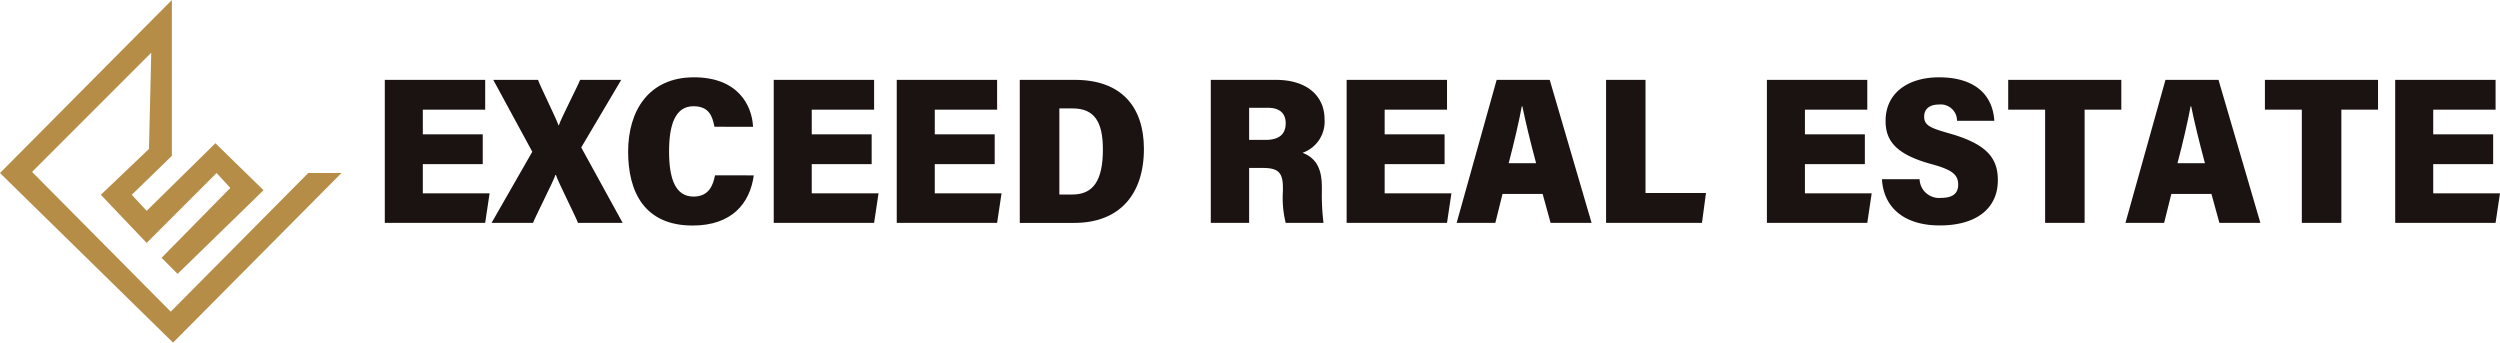
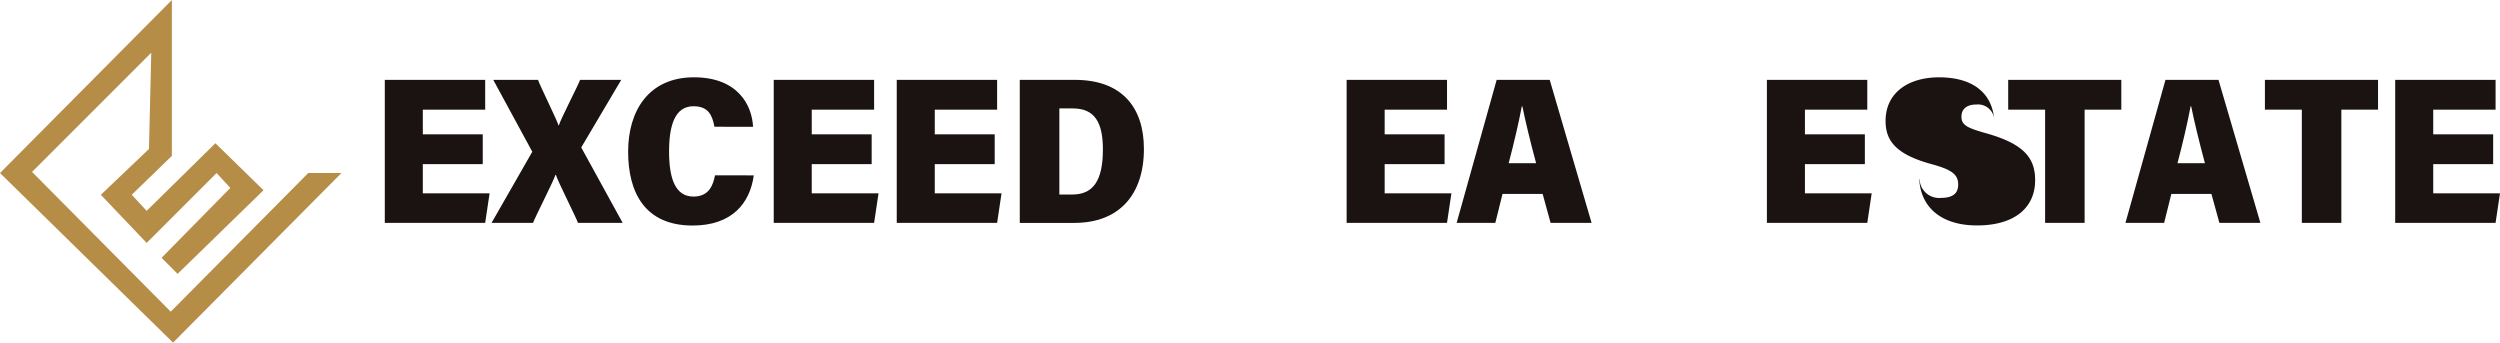
<svg xmlns="http://www.w3.org/2000/svg" width="383.814" height="52.599" viewBox="0 0 383.814 52.599">
  <g id="Group_10017" data-name="Group 10017" transform="translate(12328 831.452)">
    <path id="Path_19747" data-name="Path 19747" d="M228.913,29.906l7.389-7.037.352-14.777-18.3,18.3L239.644,47.85l21.11-21.286h5.1L240,52.6,213.432,26.564,239.819,0V23.925l-6.157,5.981,2.287,2.463L246.5,21.99l7.389,7.213L240.7,42.044l-2.463-2.463L248.791,28.85l-2.111-2.287L235.949,37.295Z" transform="translate(-12541.432 -831.452)" fill="#b58d47" />
    <path id="Path_19748" data-name="Path 19748" d="M15.038,357.007h-9.2v4.484H16.089l-.679,4.539H0V344.075H15.412v4.571H5.838v3.789h9.2Z" transform="translate(-12268.924 -1163.265)" fill="#1a1311" />
    <path id="Path_19749" data-name="Path 19749" d="M49.61,366.03c-.192-.665-3.179-6.554-3.382-7.364h-.078c-.214.8-3.188,6.621-3.436,7.364H36.347l6.253-10.92-5.991-11.036h6.874c.2.71,2.957,6.251,3.137,6.984l.065-.021c.225-.833,3.1-6.422,3.256-6.963h6.313L50.113,354.45l6.362,11.581Z" transform="translate(-12288.88 -1163.265)" fill="#1a1311" />
    <path id="Path_19750" data-name="Path 19750" d="M102.14,358.263c-.6,4.326-3.381,7.7-9.391,7.7-7.416,0-9.9-5.179-9.9-11.345,0-6.285,3.17-11.411,10.11-11.411,6.676,0,8.9,4.214,9.07,7.594H96.1c-.316-1.669-.859-3.151-3.224-3.151-2.831,0-3.742,2.915-3.742,6.947,0,4.083.921,6.921,3.75,6.921,2.381,0,3.015-1.76,3.3-3.259Z" transform="translate(-12314.415 -1162.791)" fill="#1a1311" />
    <path id="Path_19751" data-name="Path 19751" d="M147.446,357.007h-9.2v4.484H148.5l-.679,4.539h-15.41V344.075H147.82v4.571h-9.574v3.789h9.2Z" transform="translate(-12341.623 -1163.265)" fill="#1a1311" />
    <path id="Path_19752" data-name="Path 19752" d="M189.33,357.007h-9.2v4.484h10.251l-.679,4.539h-15.41V344.075H189.7v4.571H180.13v3.789h9.2Z" transform="translate(-12364.618 -1163.265)" fill="#1a1311" />
    <path id="Path_19753" data-name="Path 19753" d="M216.176,344.075h8.482c7.129,0,10.577,4.155,10.577,10.6,0,7.04-3.812,11.359-10.683,11.359h-8.376Zm6.077,17.6h2.008c3.184,0,4.678-2.137,4.678-6.916,0-4.133-1.244-6.3-4.612-6.3h-2.074Z" transform="translate(-12387.615 -1163.265)" fill="#1a1311" />
-     <path id="Path_19754" data-name="Path 19754" d="M287.088,357.6v8.433H281.2V344.075h10.014c4.82,0,7.451,2.535,7.451,6.019a5.067,5.067,0,0,1-3.378,5.176c2.283.877,2.965,2.734,2.965,5.261v.677a34.442,34.442,0,0,0,.255,4.823h-5.808a16.041,16.041,0,0,1-.428-4.83v-.621c0-2.294-.753-2.983-3.086-2.983Zm0-4.31h2.543c1.8,0,3.07-.682,3.07-2.542,0-1.719-1.15-2.383-2.686-2.383h-2.928Z" transform="translate(-12423.314 -1163.265)" fill="#1a1311" />
    <path id="Path_19755" data-name="Path 19755" d="M342.5,357.007h-9.2v4.484h10.251l-.679,4.539h-15.41V344.075h15.412v4.571H333.3v3.789h9.2Z" transform="translate(-12448.719 -1163.265)" fill="#1a1311" />
    <path id="Path_19756" data-name="Path 19756" d="M371.956,361.584l-1.107,4.446h-5.938l6.144-21.955H379.2l6.429,21.955h-6.292l-1.224-4.446Zm5.156-4.717c-.89-3.3-1.653-6.468-2.109-8.731h-.088c-.446,2.417-1.194,5.6-2.015,8.731Z" transform="translate(-12469.279 -1163.265)" fill="#1a1311" />
-     <path id="Path_19757" data-name="Path 19757" d="M415.784,344.075h6.056v17.371h9.282l-.614,4.584H415.784Z" transform="translate(-12497.211 -1163.265)" fill="#1a1311" />
    <path id="Path_19758" data-name="Path 19758" d="M485.576,357.007h-9.2v4.484h10.251l-.679,4.539h-15.41V344.075H485.95v4.571h-9.574v3.789h9.2Z" transform="translate(-12527.273 -1163.265)" fill="#1a1311" />
-     <path id="Path_19759" data-name="Path 19759" d="M515.48,358.846a2.992,2.992,0,0,0,3.269,2.875c2.018,0,2.658-.846,2.658-2.046,0-1.588-1.05-2.3-4.042-3.124-5.465-1.478-7.106-3.562-7.106-6.635,0-4.426,3.6-6.706,8.2-6.706,5.432,0,8.249,2.613,8.495,6.675h-5.723a2.5,2.5,0,0,0-2.747-2.5c-1.49,0-2.3.687-2.3,1.862,0,1.359.978,1.755,3.913,2.587,5.79,1.647,7.4,3.845,7.4,7.177,0,4.178-3.106,6.938-8.924,6.938-5.427,0-8.623-2.72-8.868-7.1Z" transform="translate(-12548.775 -1162.791)" fill="#1a1311" />
+     <path id="Path_19759" data-name="Path 19759" d="M515.48,358.846a2.992,2.992,0,0,0,3.269,2.875c2.018,0,2.658-.846,2.658-2.046,0-1.588-1.05-2.3-4.042-3.124-5.465-1.478-7.106-3.562-7.106-6.635,0-4.426,3.6-6.706,8.2-6.706,5.432,0,8.249,2.613,8.495,6.675a2.5,2.5,0,0,0-2.747-2.5c-1.49,0-2.3.687-2.3,1.862,0,1.359.978,1.755,3.913,2.587,5.79,1.647,7.4,3.845,7.4,7.177,0,4.178-3.106,6.938-8.924,6.938-5.427,0-8.623-2.72-8.868-7.1Z" transform="translate(-12548.775 -1162.791)" fill="#1a1311" />
    <path id="Path_19760" data-name="Path 19760" d="M558.354,348.646h-5.667v-4.571h17.366v4.571H564.42V366.03h-6.066Z" transform="translate(-12572.377 -1163.265)" fill="#1a1311" />
    <path id="Path_19761" data-name="Path 19761" d="M599.653,361.584l-1.107,4.446h-5.938l6.144-21.955h8.141l6.429,21.955h-6.292l-1.224-4.446Zm5.156-4.717c-.89-3.3-1.653-6.468-2.11-8.731h-.088c-.446,2.417-1.193,5.6-2.015,8.731Z" transform="translate(-12594.296 -1163.265)" fill="#1a1311" />
    <path id="Path_19762" data-name="Path 19762" d="M645.75,348.646h-5.667v-4.571H657.45v4.571h-5.633V366.03H645.75Z" transform="translate(-12620.361 -1163.265)" fill="#1a1311" />
    <path id="Path_19763" data-name="Path 19763" d="M699.479,357.007h-9.2v4.484h10.25l-.679,4.539h-15.41V344.075h15.412v4.571h-9.573v3.789h9.2Z" transform="translate(-12644.716 -1163.265)" fill="#1a1311" />
  </g>
</svg>